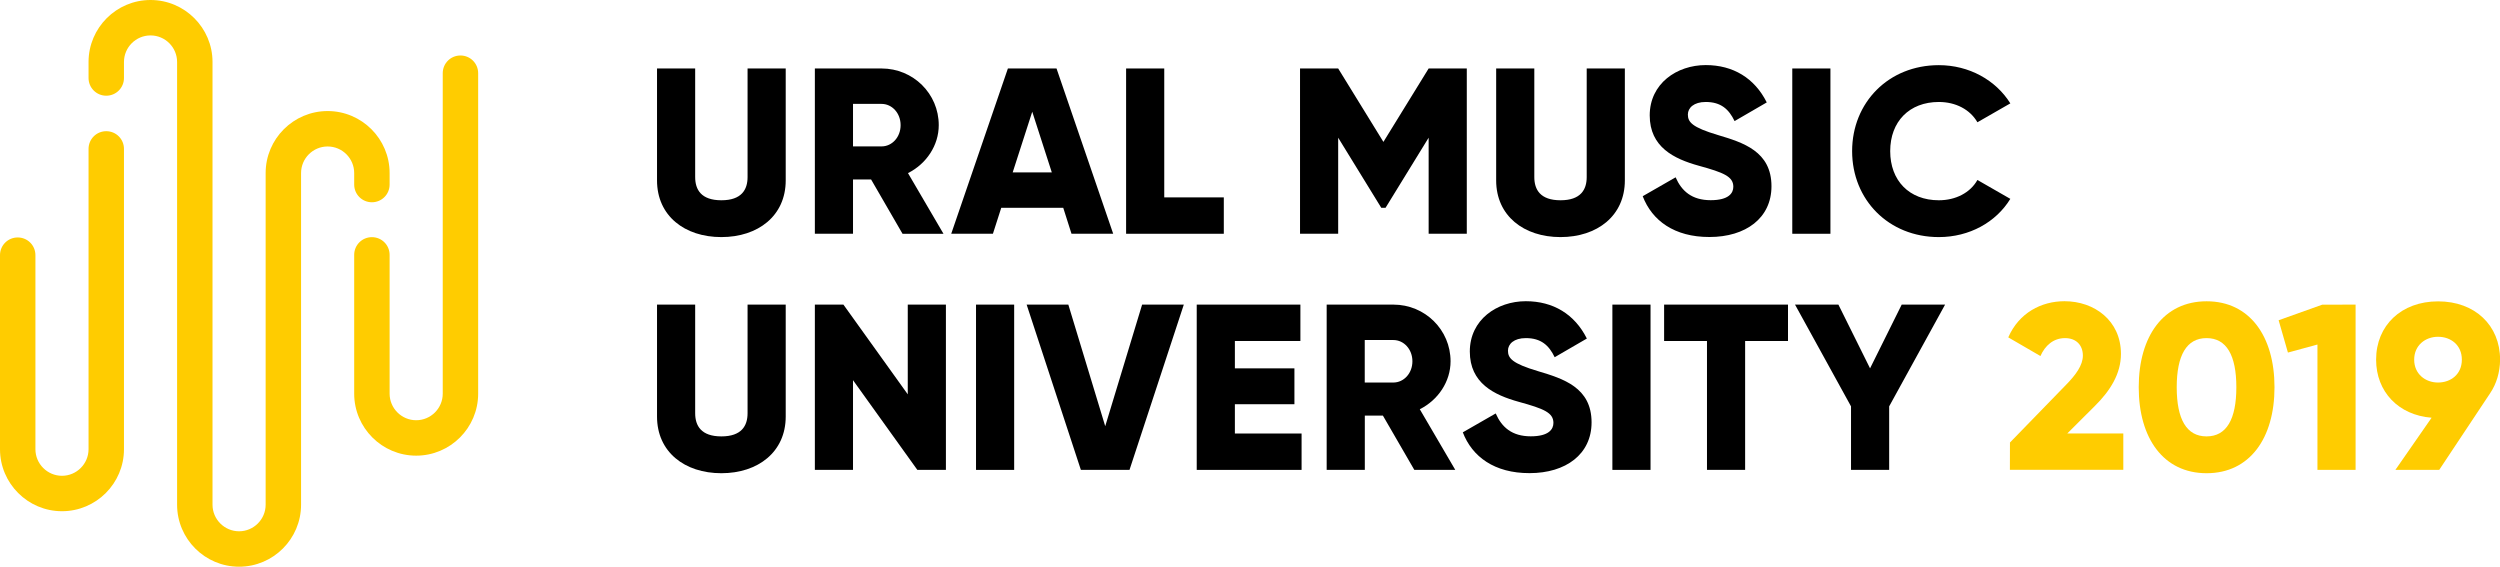
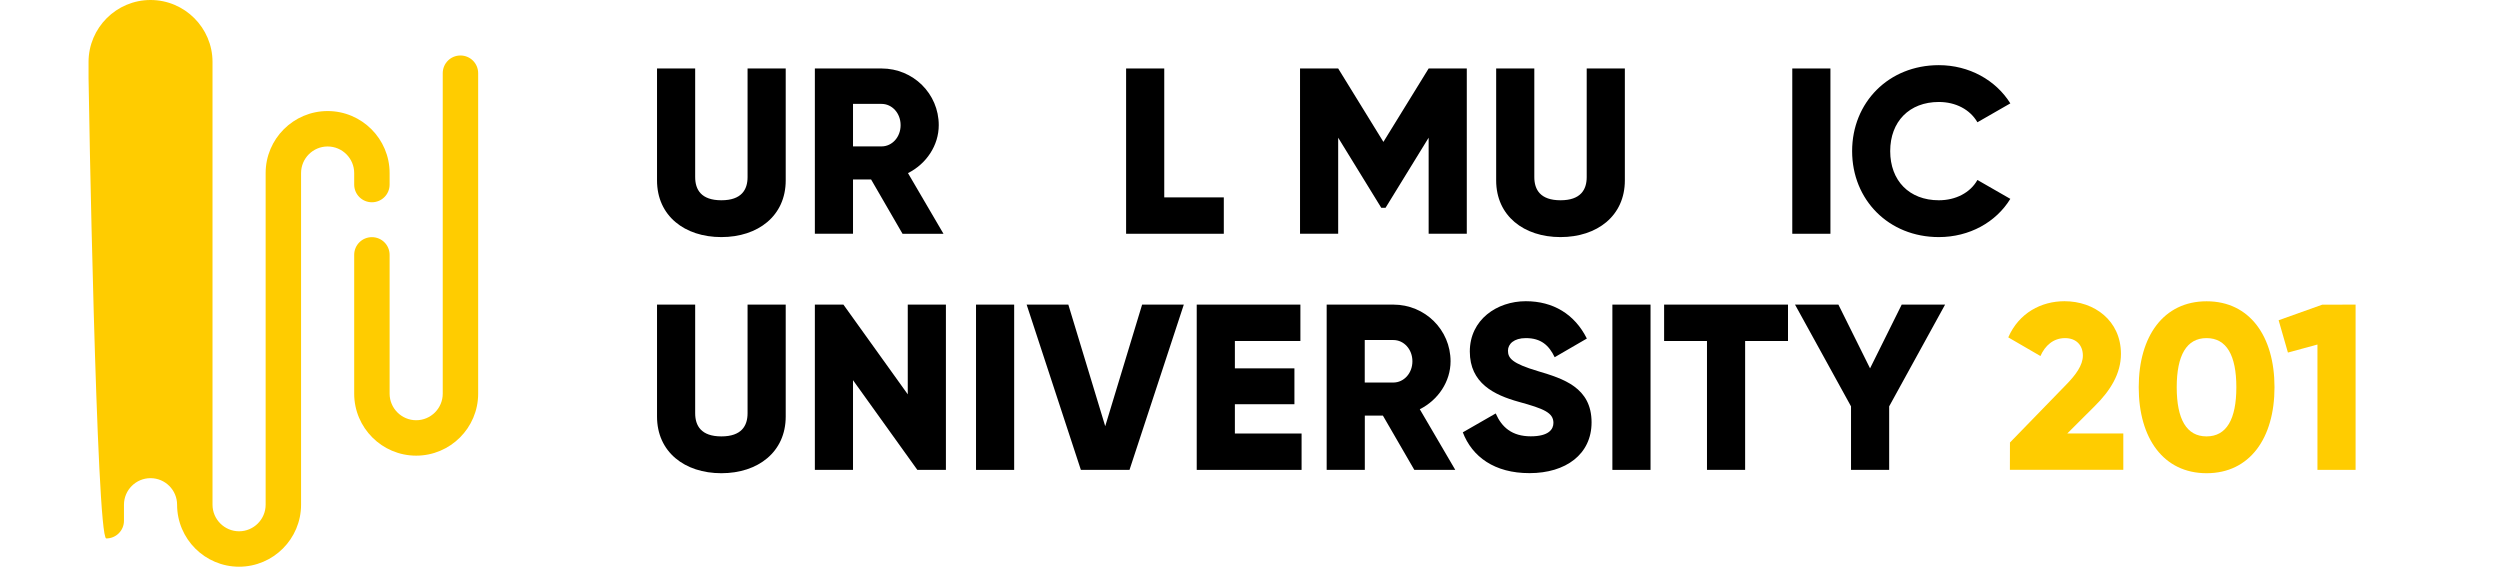
<svg xmlns="http://www.w3.org/2000/svg" version="1.1" id="Слой_1" x="0px" y="0px" viewBox="0 0 338.8 76.8" style="enable-background:new 0 0 338.8 76.8;" xml:space="preserve">
  <style type="text/css">
	.st0{fill:#FFCC00;}
</style>
  <g>
    <path d="M89.04,24.45V9.28h5.17V24c0,1.7,0.81,3.14,3.55,3.14c2.74,0,3.55-1.44,3.55-3.14V9.28h5.17v15.17   c0,4.8-3.75,7.68-8.72,7.68C92.78,32.13,89.04,29.25,89.04,24.45z" />
    <path d="M118.05,24.32h-2.45v7.36h-5.17V9.28h9.04c4.29,0,7.75,3.42,7.75,7.68c0,2.75-1.68,5.25-4.17,6.5l4.81,8.22h-5.55   L118.05,24.32z M115.6,19.84h3.87c1.42,0,2.58-1.25,2.58-2.88s-1.16-2.88-2.58-2.88h-3.87V19.84z" />
-     <path d="M144.09,28.16h-8.4l-1.13,3.52h-5.65l7.68-22.4h6.59l7.68,22.4h-5.65L144.09,28.16z M142.54,23.36l-2.65-8.22l-2.65,8.22   H142.54z" />
    <path d="M165.85,26.75v4.93h-13.24V9.28h5.17v17.47H165.85z" />
    <path d="M198.78,31.68h-5.17V18.66l-5.84,9.5h-0.58l-5.84-9.5v13.02h-5.17V9.28h5.17l6.13,9.95l6.13-9.95h5.17L198.78,31.68   L198.78,31.68z" />
    <path d="M202.76,24.45V9.28h5.17V24c0,1.7,0.81,3.14,3.55,3.14s3.55-1.44,3.55-3.14V9.28h5.17v15.17c0,4.8-3.75,7.68-8.72,7.68   S202.76,29.25,202.76,24.45z" />
-     <path d="M222.62,26.59l4.46-2.56c0.81,1.86,2.2,3.1,4.75,3.1c2.45,0,3.07-0.96,3.07-1.82c0-1.38-1.29-1.92-4.68-2.85   c-3.36-0.93-6.65-2.53-6.65-6.82c0-4.32,3.68-6.82,7.59-6.82c3.71,0,6.62,1.76,8.27,5.06l-4.36,2.53c-0.77-1.6-1.84-2.59-3.91-2.59   c-1.61,0-2.42,0.8-2.42,1.7c0,1.02,0.55,1.73,4.07,2.78c3.42,1.02,7.26,2.21,7.26,6.94c0,4.32-3.49,6.88-8.4,6.88   C226.91,32.13,223.88,29.89,222.62,26.59z" />
    <path d="M248.06,9.28v22.4h-5.17V9.28H248.06z" />
    <path d="M251,20.48c0-6.59,4.94-11.65,11.75-11.65c4.1,0,7.72,2.02,9.69,5.18l-4.46,2.56c-1-1.73-2.94-2.75-5.23-2.75   c-4,0-6.59,2.66-6.59,6.66s2.58,6.66,6.59,6.66c2.29,0,4.26-1.02,5.23-2.75l4.46,2.56c-1.94,3.17-5.55,5.18-9.69,5.18   C255.94,32.13,251,27.07,251,20.48z" />
    <path d="M89.04,56.45V41.28h5.17V56c0,1.7,0.81,3.14,3.55,3.14c2.74,0,3.55-1.44,3.55-3.14V41.28h5.17v15.17   c0,4.8-3.75,7.68-8.72,7.68C92.78,64.13,89.04,61.25,89.04,56.45z" />
    <path d="M128.19,41.28v22.4h-3.87l-8.72-12.16v12.16h-5.17v-22.4h3.87l8.72,12.16V41.28H128.19z" />
    <path d="M137.44,41.28v22.4h-5.17v-22.4H137.44z" />
    <path d="M139.13,41.28h5.65l5,16.48l5-16.48h5.65l-7.36,22.4h-6.59L139.13,41.28z" />
    <path d="M176.39,58.75v4.93h-14.21v-22.4h14.05v4.93h-8.88v3.71h8.07v4.86h-8.07v3.97H176.39z" />
    <path d="M187.41,56.32h-2.45v7.36h-5.17v-22.4h9.04c4.29,0,7.75,3.42,7.75,7.68c0,2.75-1.68,5.25-4.17,6.5l4.81,8.22h-5.55   L187.41,56.32z M184.95,51.84h3.88c1.42,0,2.58-1.25,2.58-2.88s-1.16-2.88-2.58-2.88h-3.88V51.84z" />
    <path d="M198.24,58.59l4.46-2.56c0.81,1.86,2.2,3.1,4.75,3.1c2.45,0,3.07-0.96,3.07-1.82c0-1.38-1.29-1.92-4.68-2.85   c-3.36-0.93-6.65-2.53-6.65-6.82c0-4.32,3.68-6.82,7.59-6.82c3.71,0,6.62,1.76,8.27,5.06l-4.36,2.53c-0.77-1.6-1.84-2.59-3.91-2.59   c-1.61,0-2.42,0.8-2.42,1.7c0,1.02,0.55,1.73,4.07,2.78c3.42,1.02,7.26,2.21,7.26,6.94c0,4.32-3.49,6.88-8.4,6.88   C202.53,64.13,199.5,61.89,198.24,58.59z" />
    <path d="M223.68,41.28v22.4h-5.17v-22.4H223.68z" />
    <path d="M242.31,46.21h-5.81v17.47h-5.17V46.21h-5.81v-4.93h16.79V46.21z" />
    <path d="M256.02,55.07v8.61h-5.17v-8.61l-7.59-13.79h5.88l4.29,8.64l4.29-8.64h5.88L256.02,55.07z" />
    <path class="st0" d="M272.39,59.97l7.59-7.81c1.32-1.34,2.29-2.66,2.29-3.97c0-1.41-0.9-2.37-2.42-2.37   c-1.58,0-2.71,1.02-3.33,2.43l-4.36-2.53c1.45-3.33,4.49-4.9,7.62-4.9c4.04,0,7.65,2.62,7.65,7.14c0,2.69-1.45,4.99-3.52,7.04   l-3.75,3.74h7.59v4.93h-15.37L272.39,59.97L272.39,59.97z" />
    <path class="st0" d="M289.84,52.48c0-6.91,3.36-11.65,9.2-11.65c5.84,0,9.2,4.74,9.2,11.65s-3.36,11.65-9.2,11.65   C293.19,64.13,289.84,59.39,289.84,52.48z M303.07,52.48c0-4.32-1.32-6.66-4.04-6.66c-2.71,0-4.04,2.34-4.04,6.66   s1.32,6.66,4.04,6.66S303.07,56.8,303.07,52.48z" />
    <path class="st0" d="M319.23,41.28v22.4h-5.17V46.69l-4,1.09l-1.26-4.38l5.91-2.11L319.23,41.28L319.23,41.28z" />
-     <path class="st0" d="M337.47,53.28l-6.91,10.4h-5.94l4.91-7.07c-4.49-0.35-7.52-3.52-7.52-7.87c0-4.64,3.42-7.9,8.4-7.9   c5,0,8.4,3.26,8.4,7.9C338.8,50.46,338.31,52.03,337.47,53.28z M330.4,51.84c1.74,0,3.23-1.12,3.23-3.1s-1.49-3.1-3.23-3.1   c-1.71,0-3.23,1.15-3.23,3.1S328.69,51.84,330.4,51.84z" />
    <g>
      <g>
        <path class="st0" d="M56.4,61.75c-4.63,0-8.4-3.77-8.4-8.4V34.54c0-1.33,1.07-2.4,2.4-2.4s2.4,1.07,2.4,2.4v18.81     c0,1.98,1.62,3.6,3.6,3.6s3.6-1.61,3.6-3.6V9.92c0-1.33,1.07-2.4,2.4-2.4s2.4,1.07,2.4,2.4v43.43     C64.8,57.98,61.03,61.75,56.4,61.75z" />
      </g>
      <g>
-         <path class="st0" d="M32.4,76.8c-4.63,0-8.4-3.77-8.4-8.4v-60c0-1.98-1.61-3.6-3.6-3.6s-3.6,1.62-3.6,3.6v2.17     c0,1.33-1.07,2.4-2.4,2.4S12,11.9,12,10.57V8.4C12,3.77,15.77,0,20.4,0s8.4,3.77,8.4,8.4v60c0,1.98,1.62,3.6,3.6,3.6     s3.6-1.62,3.6-3.6V23.45c0-4.63,3.77-8.4,8.4-8.4s8.4,3.77,8.4,8.4v1.56c0,1.33-1.07,2.4-2.4,2.4s-2.4-1.07-2.4-2.4v-1.56     c0-1.98-1.61-3.6-3.6-3.6s-3.6,1.62-3.6,3.6V68.4C40.8,73.03,37.03,76.8,32.4,76.8z" />
+         <path class="st0" d="M32.4,76.8c-4.63,0-8.4-3.77-8.4-8.4c0-1.98-1.61-3.6-3.6-3.6s-3.6,1.62-3.6,3.6v2.17     c0,1.33-1.07,2.4-2.4,2.4S12,11.9,12,10.57V8.4C12,3.77,15.77,0,20.4,0s8.4,3.77,8.4,8.4v60c0,1.98,1.62,3.6,3.6,3.6     s3.6-1.62,3.6-3.6V23.45c0-4.63,3.77-8.4,8.4-8.4s8.4,3.77,8.4,8.4v1.56c0,1.33-1.07,2.4-2.4,2.4s-2.4-1.07-2.4-2.4v-1.56     c0-1.98-1.61-3.6-3.6-3.6s-3.6,1.62-3.6,3.6V68.4C40.8,73.03,37.03,76.8,32.4,76.8z" />
      </g>
      <g>
-         <path class="st0" d="M8.4,69.28c-4.63,0-8.4-3.77-8.4-8.4v-26.3c0-1.33,1.07-2.4,2.4-2.4s2.4,1.07,2.4,2.4v26.3     c0,1.98,1.62,3.6,3.6,3.6s3.6-1.62,3.6-3.6v-40.7c0-1.33,1.07-2.4,2.4-2.4s2.4,1.07,2.4,2.4v40.7     C16.8,65.51,13.03,69.28,8.4,69.28z" />
-       </g>
+         </g>
    </g>
  </g>
</svg>